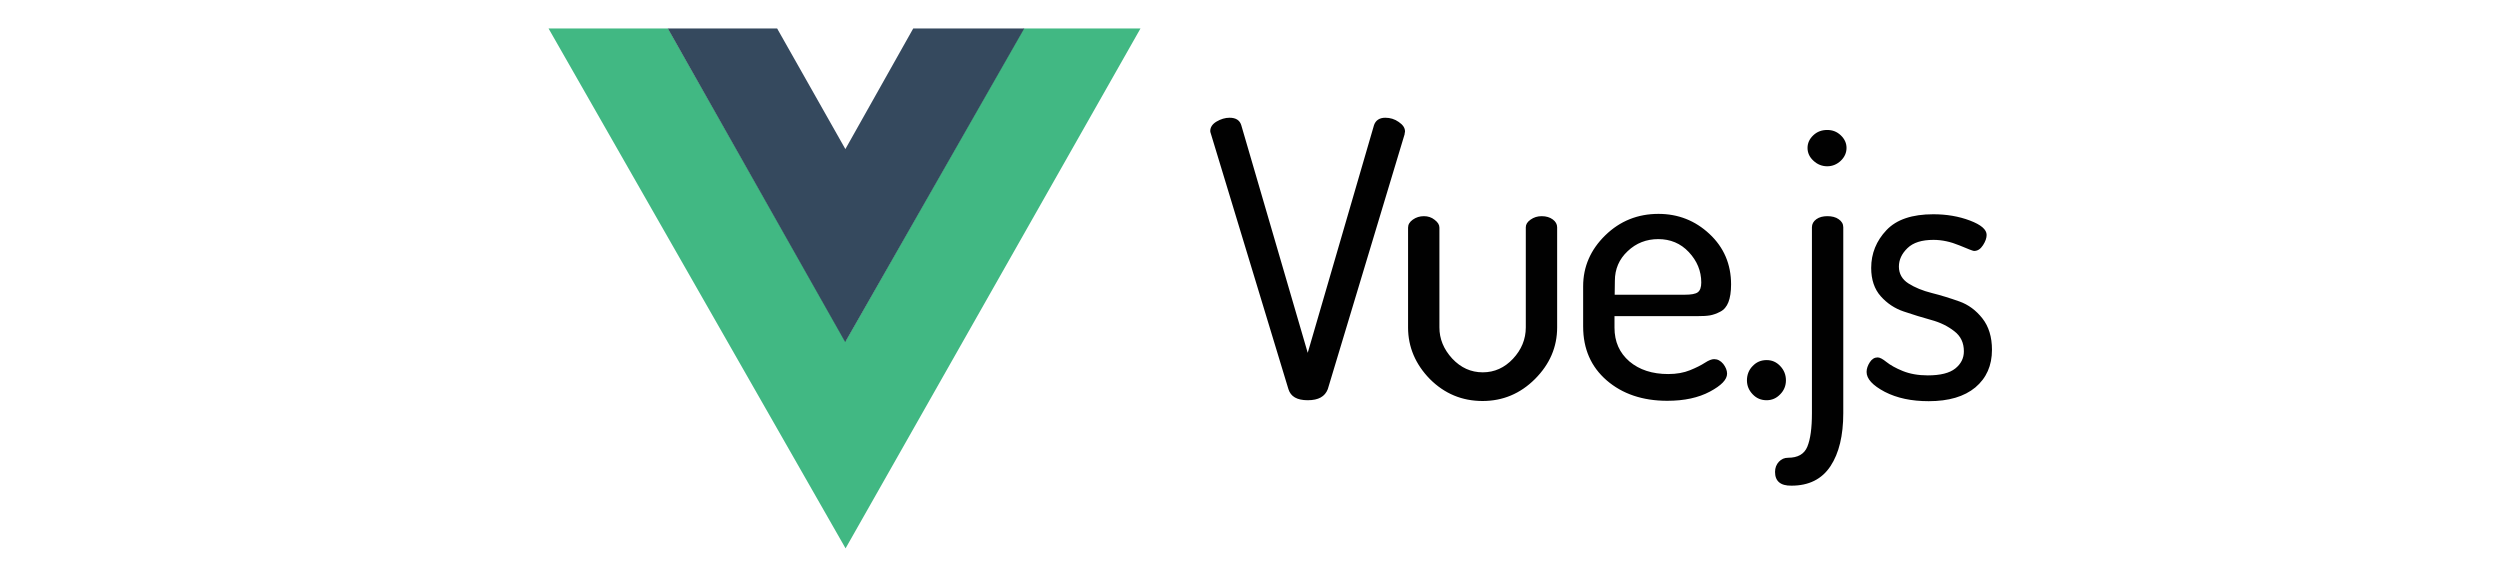
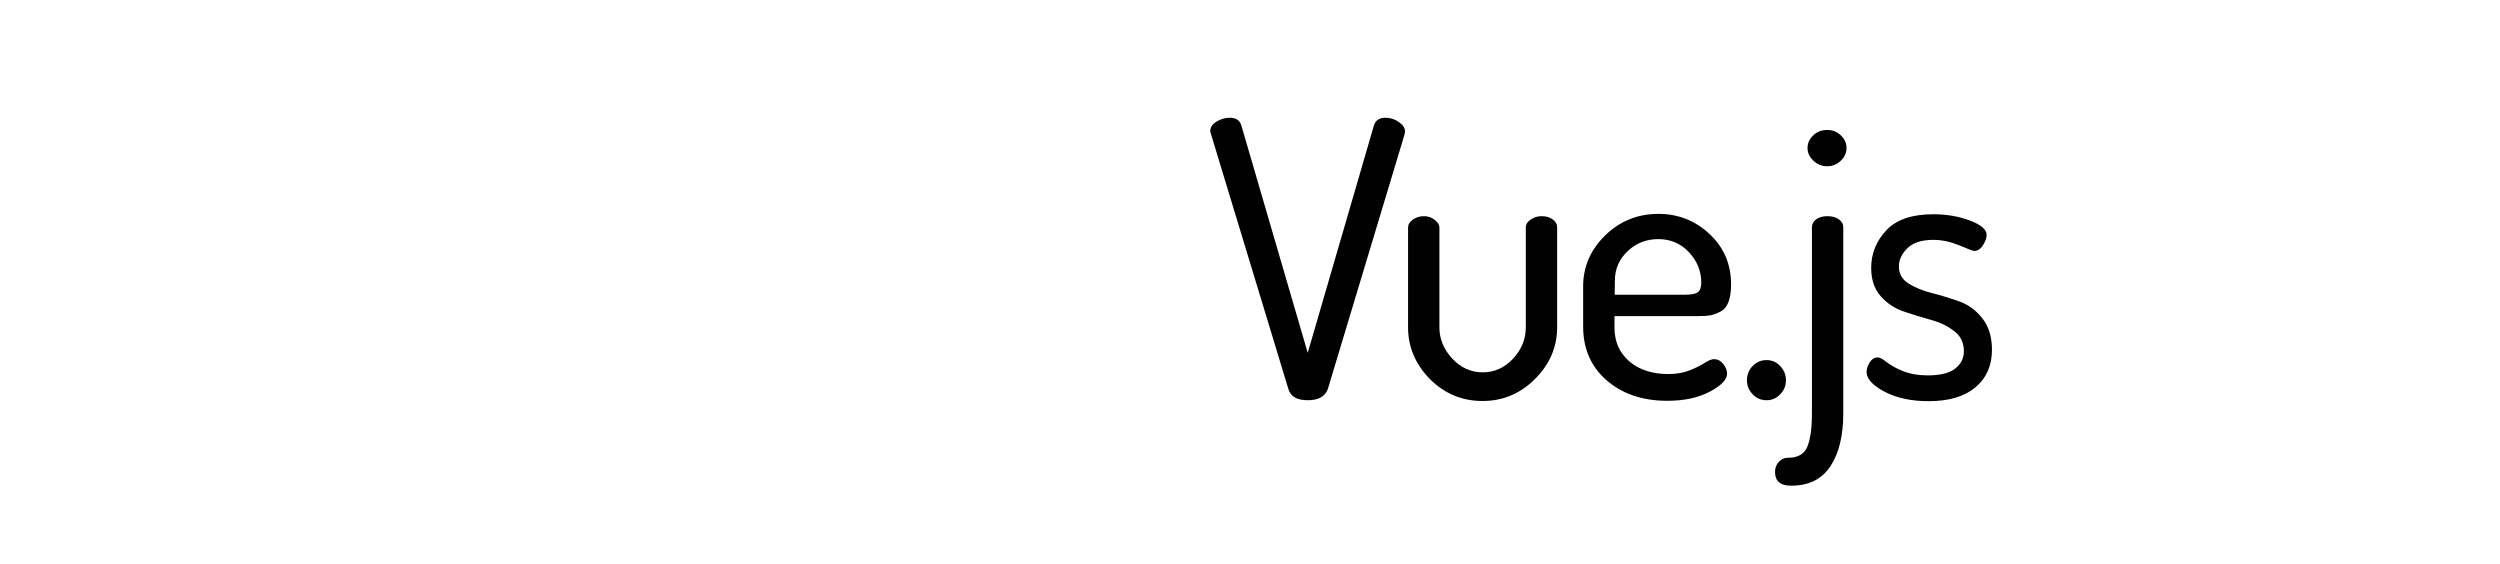
<svg xmlns="http://www.w3.org/2000/svg" enable-background="new 0 0 1308 295" viewBox="0 0 1308 295">
  <g clip-rule="evenodd" fill-rule="evenodd">
-     <path d="m535.6 14.9h61.1l-154.3 272-155.4-272h62.5l92.8 163.7z" fill="#41b883" />
-     <path d="m477.8 14.9h58.1l-93.7 164.1-92.8-164.1h57.2l35.7 63.1z" fill="#35495e" />
    <path d="m633.2 68.6c0-2 1.1-3.7 3.3-5s4.5-2 6.8-2c3.3 0 5.3 1.3 6.1 3.8l34.8 119.2 34.7-119.2c.9-2.5 2.9-3.8 5.9-3.8 2.5 0 4.9.7 7 2.2 2.2 1.5 3.3 3.1 3.3 5 0 .1 0 .3-.1.6s-.1.5-.1.8l-40.2 133.4c-1.5 3.9-4.9 5.8-10.5 5.8s-8.9-1.9-10.1-5.8l-40.5-133.4c-.3-.8-.4-1.4-.4-1.6zm103.5 102.7v-52.2c0-1.6.8-3 2.5-4.2s3.6-1.8 5.8-1.8c2.1 0 4 .6 5.6 1.9 1.7 1.3 2.5 2.6 2.5 4.1v52.2c0 6 2.2 11.4 6.7 16.3 4.5 4.8 9.8 7.2 16 7.2 6.1 0 11.4-2.4 15.8-7.1s6.7-10.2 6.7-16.4v-52.4c0-1.5.8-2.8 2.5-4s3.6-1.8 5.8-1.8c2.4 0 4.3.6 5.8 1.7s2.3 2.5 2.3 4.1v52.4c0 10.3-3.9 19.3-11.6 27s-16.9 11.5-27.4 11.5c-10.7 0-19.9-3.8-27.6-11.5-7.5-7.7-11.4-16.7-11.4-27zm91.6-.4v-21.1c0-10.3 3.9-19.2 11.6-26.7s17-11.2 27.8-11.2c10.3 0 19.2 3.5 26.7 10.5s11.3 15.8 11.3 26.4c0 3.9-.5 7-1.4 9.3s-2.3 4-4.3 5c-1.9 1-3.7 1.6-5.3 1.9-1.7.3-3.9.4-6.6.4h-43.4v6c0 7.4 2.6 13.2 7.8 17.7 5.2 4.4 12 6.6 20.3 6.6 4.4 0 8.2-.7 11.4-2s5.8-2.6 7.8-3.9 3.6-1.9 4.8-1.9c1.8 0 3.4.8 4.8 2.5 1.3 1.7 2 3.4 2 5.1 0 3.1-3 6.2-9 9.4s-13.4 4.8-22.3 4.8c-12.9 0-23.5-3.6-31.7-10.7s-12.3-16.5-12.3-28.1zm16.5-16.7h36.6c3.4 0 5.7-.4 6.9-1.3s1.8-2.6 1.8-5.1c0-6-2.2-11.3-6.5-15.9s-9.7-6.8-16-6.8c-6.2 0-11.6 2.1-16 6.3-4.5 4.2-6.7 9.4-6.7 15.5zm69.2 44.8c0-2.9 1-5.5 3-7.5 2-2.1 4.4-3.1 7.3-3.1 2.8 0 5.1 1 7.1 3.1s3 4.6 3 7.5c0 2.8-1 5.3-3 7.3-2 2.1-4.4 3.1-7.1 3.1-2.9 0-5.3-1-7.3-3.1s-3-4.5-3-7.3zm14.7 47.9c0-2.1.7-3.9 2-5.3s2.9-2.1 4.8-2.1c5.1 0 8.5-1.9 10.1-5.8s2.4-9.7 2.4-17.5v-97.3c0-1.7.8-3.1 2.3-4.2s3.5-1.6 5.8-1.6 4.4.5 5.9 1.6c1.6 1.1 2.4 2.5 2.4 4.2v97.3c0 11.6-2.2 20.9-6.7 27.7s-11.3 10.2-20.4 10.2c-5.8.1-8.6-2.4-8.6-7.2zm17-169.5c0-2.5 1-4.7 3-6.6s4.4-2.8 7.3-2.8c2.8 0 5.1.9 7.1 2.8s3 4.1 3 6.6-1 4.8-3 6.7-4.4 2.9-7.1 2.9-5.2-1-7.2-2.9c-2.1-1.9-3.1-4.2-3.1-6.7zm30.9 117.2c0-1.7.6-3.4 1.7-5.1s2.5-2.5 4.1-2.5c1.1 0 2.6.8 4.6 2.4s4.8 3.2 8.5 4.7 8.1 2.3 13.1 2.3c6.6 0 11.4-1.2 14.4-3.6s4.5-5.4 4.5-9c0-4.4-1.6-7.9-5-10.5-3.3-2.6-7.3-4.6-12.1-5.9s-9.5-2.8-14.3-4.4-8.8-4.3-12.1-8-5-8.7-5-14.8c0-7.6 2.7-14.2 8-19.8s13.5-8.3 24.5-8.3c7 0 13.4 1.1 19.2 3.3s8.7 4.7 8.7 7.5c0 1.6-.6 3.4-1.9 5.4s-2.8 3-4.7 3c-.5 0-3.1-1-7.6-2.9-4.6-1.9-9.1-2.9-13.6-2.9-6.1 0-10.6 1.4-13.6 4.3s-4.5 6.1-4.5 9.7c0 3.7 1.7 6.7 5 8.8s7.4 3.8 12.2 5 9.6 2.7 14.4 4.4 8.8 4.7 12.1 8.9 5 9.7 5 16.4c0 8.3-2.9 14.8-8.7 19.7-5.8 4.8-13.9 7.2-24.4 7.2-9 0-16.6-1.6-23-4.9-6.4-3.4-9.5-6.8-9.5-10.4z" fill="#010101" />
  </g>
</svg>